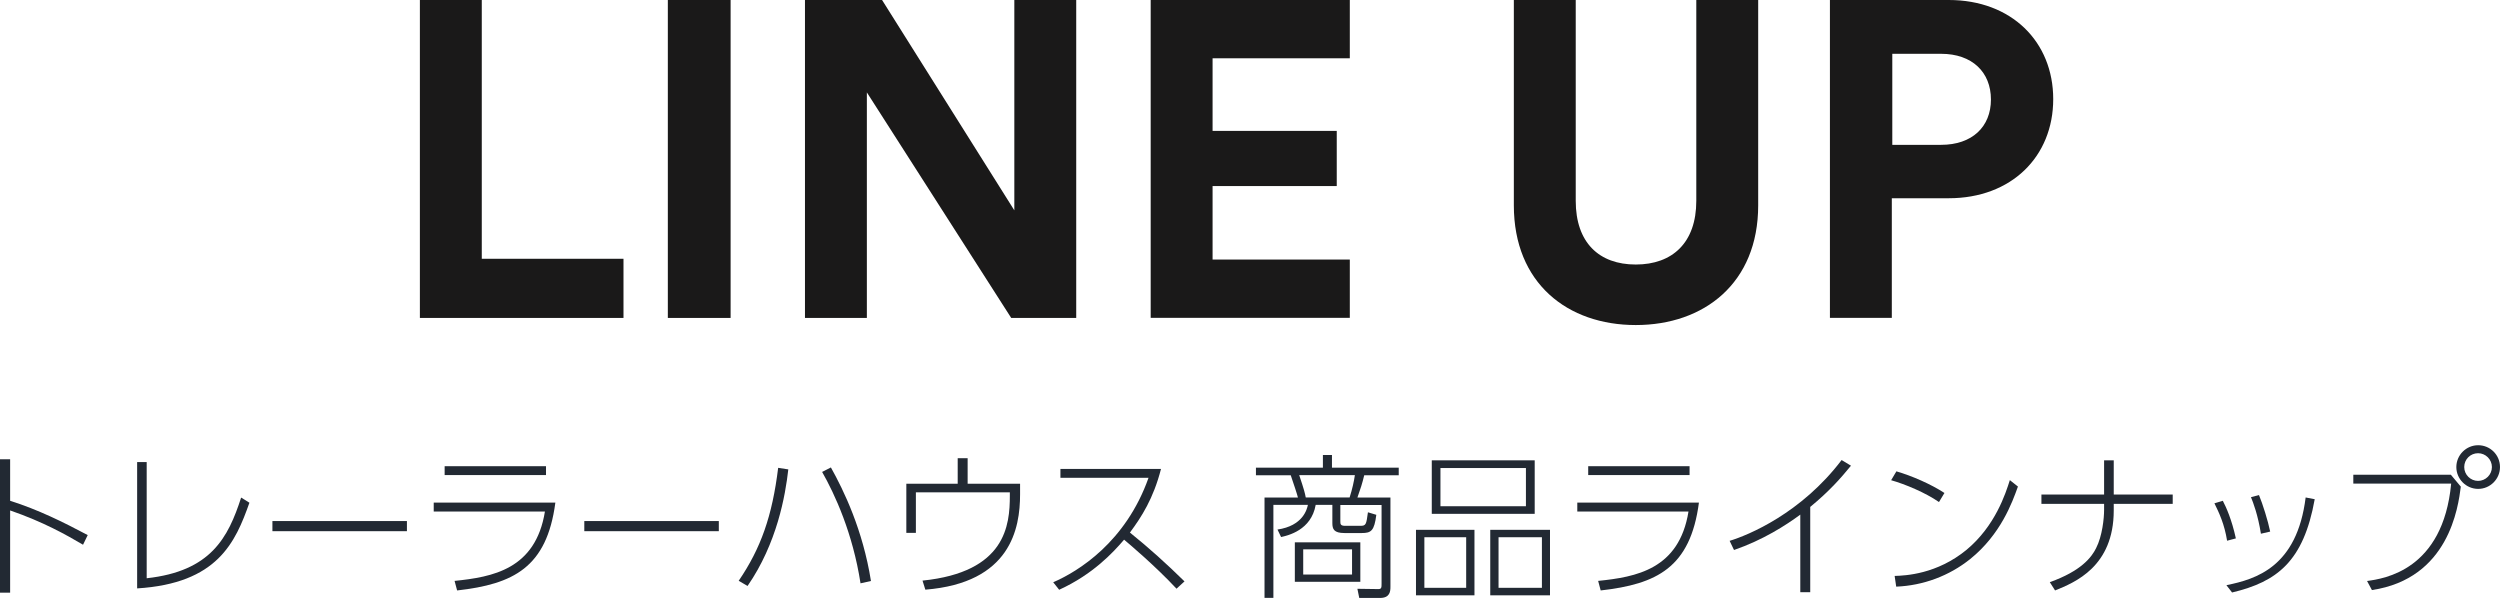
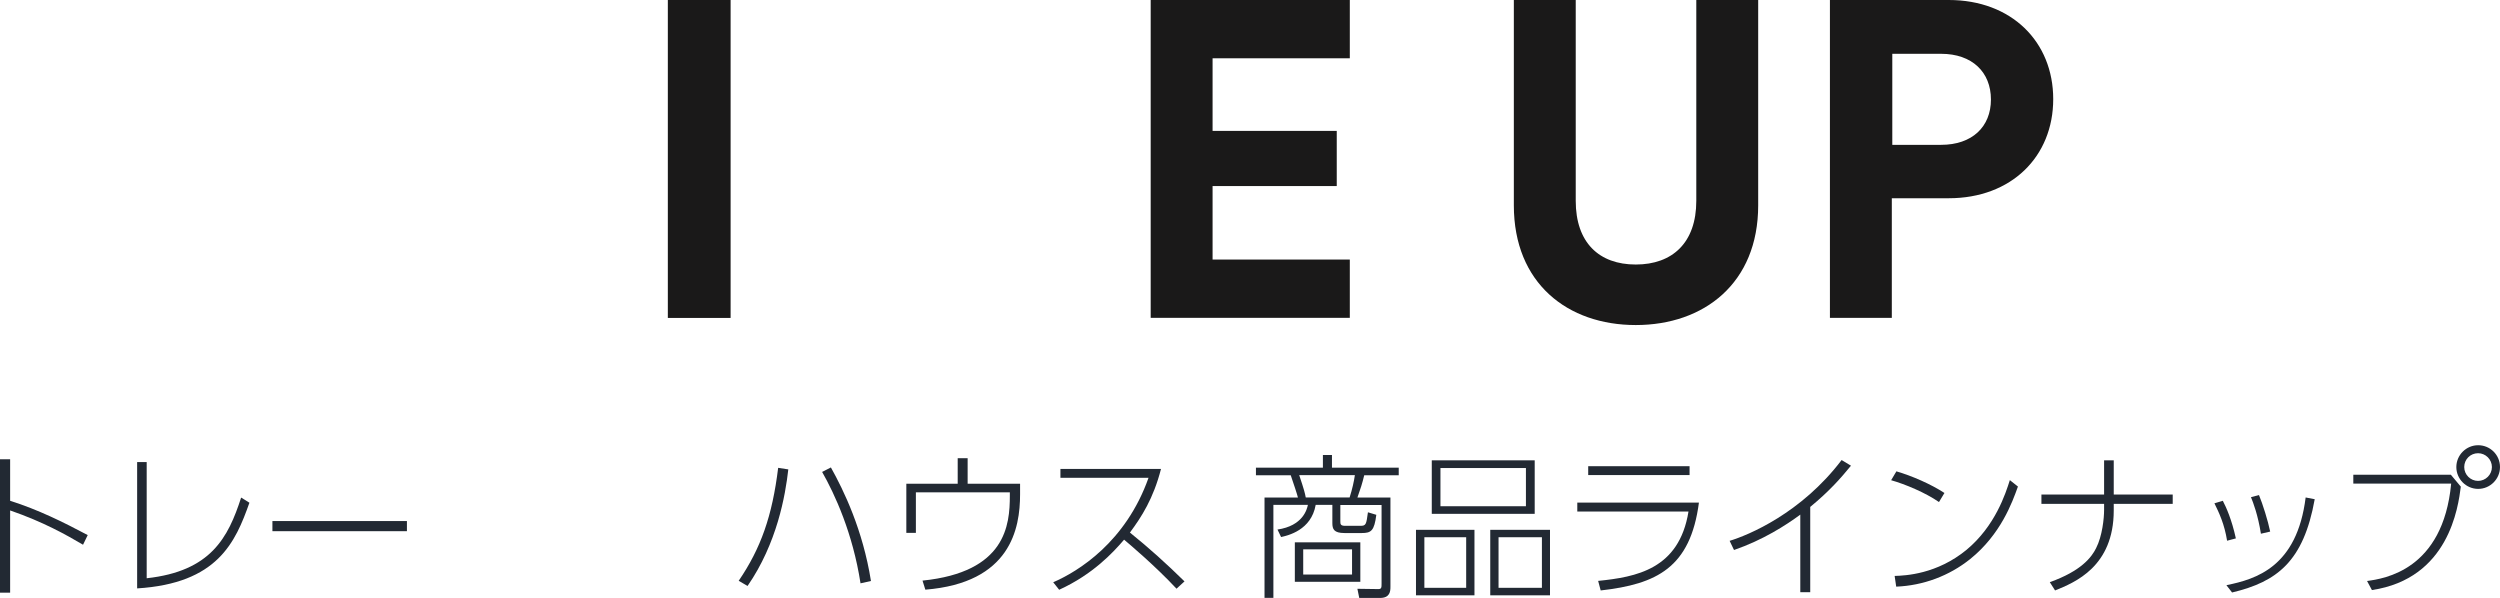
<svg xmlns="http://www.w3.org/2000/svg" id="_レイヤー_2" viewBox="0 0 256.5 61.33">
  <defs>
    <style>.cls-1{fill:#1a1919;}.cls-2{fill:#222933;}</style>
  </defs>
  <g id="_レイヤー_1-2">
-     <path class="cls-1" d="M43.08,32.62V0h6.35v26.55h14.54v6.07h-20.89Z" />
    <path class="cls-1" d="M68.52,32.62V0h6.44v32.62h-6.44Z" />
-     <path class="cls-1" d="M103.75,32.62l-14.81-23.14v23.14h-6.35V0h7.91l13.57,21.58V0h6.35v32.62h-6.67Z" />
    <path class="cls-1" d="M118.06,32.62V0h20.43v5.98h-14.08v7.45h12.74v5.66h-12.74v7.54h14.08v5.98h-20.43Z" />
    <path class="cls-1" d="M155.32,21.07V0h6.35v20.61c0,4.28,2.39,6.53,6.16,6.53s6.21-2.25,6.21-6.53V0h6.35v21.07c0,8-5.57,12.28-12.56,12.28s-12.51-4.28-12.51-12.28Z" />
    <path class="cls-1" d="M194.1,20.33v12.28h-6.35V0h12.19c6.44,0,10.72,4.28,10.72,10.17s-4.28,10.17-10.72,10.17h-5.84ZM199.16,14.86c3.17,0,5.11-1.84,5.11-4.65s-1.93-4.69-5.11-4.69h-5.01v9.34h5.01Z" />
    <path class="cls-2" d="M8.52,55.89c-1.71-1.01-4.07-2.34-7.48-3.52v8.44H0v-13.69h1.04v4.26c2.87.91,5.44,2.18,7.96,3.52l-.48.99Z" />
    <path class="cls-2" d="M15.04,59.33c6.59-.72,8.37-4.16,9.7-8.28l.85.53c-1.44,4.08-3.28,8.28-11.52,8.79v-12.96h.98v11.92Z" />
    <path class="cls-2" d="M41.75,53.46v1.04h-13.8v-1.04h13.8Z" />
-     <path class="cls-2" d="M56.98,51.57c-.88,6.67-4.32,8.36-10.08,9.01l-.26-.98c3.87-.4,8.31-1.17,9.27-7.12h-11.41v-.91h12.49ZM56.02,47.83v.91h-10.4v-.91h10.4Z" />
-     <path class="cls-2" d="M73.75,53.46v1.04h-13.8v-1.04h13.8Z" />
    <path class="cls-2" d="M80.88,48.16c-.3,2.67-1.15,7.57-4.18,11.96l-.91-.53c2.27-3.33,3.44-6.63,4.05-11.59l1.04.16ZM88.29,59.85c-.8-5.17-2.64-9.14-3.94-11.43l.9-.46c1.33,2.38,3.28,6.42,4.11,11.65l-1.07.24Z" />
    <path class="cls-2" d="M104.66,49.63v1.09c0,3.49-.96,9.08-9.72,9.78l-.29-.93c8.56-.87,8.96-5.71,8.96-8.71v-.35h-9.64v4.16h-.98v-5.04h5.27v-2.62h1.02v2.62h5.36Z" />
    <path class="cls-2" d="M119.12,48.11c-.78,3.04-2,4.93-3.19,6.53,1.95,1.57,3.79,3.23,5.6,5.01l-.82.75c-2.19-2.35-4.9-4.63-5.38-5.03-1.14,1.34-3.22,3.57-6.66,5.14l-.61-.77c2.54-1.1,7.44-4.1,9.78-10.72h-9.04v-.91h10.31Z" />
    <path class="cls-2" d="M137.52,53.49c0,.26,0,.46.48.46h1.57c.59,0,.61-.14.78-1.39l.86.26c-.21,1.65-.53,1.87-1.5,1.87h-1.76c-1.09,0-1.25-.4-1.25-1.02v-1.87h-1.71c-.46,2.61-2.85,3.14-3.55,3.3l-.37-.77c2.61-.38,3.03-2.08,3.12-2.53h-3.54v9.54h-.91v-10.29h3.43c-.06-.27-.48-1.54-.74-2.29h-3.57v-.78h6.87v-1.3h.93v1.3h6.85v.78h-3.54c-.21.87-.38,1.39-.7,2.29h3.39v9.16c0,.46-.05,1.14-1.07,1.14h-2.13l-.19-.94,2.16.03c.32,0,.32-.18.32-.58v-8.05h-4.23v1.7ZM139.57,59.69h-6.72v-4.05h6.72v4.05ZM138.47,51.04c.26-.8.46-1.7.54-2.29h-5.71c.51,1.52.59,1.86.67,2.29h4.5ZM138.72,56.36h-5.01v2.59h5.01v-2.59Z" />
    <path class="cls-2" d="M151.28,54.36v6.72h-6v-6.72h6ZM146.14,55.12v5.19h4.29v-5.19h-4.29ZM157.46,47.23v5.49h-10.56v-5.49h10.56ZM147.79,48.02v3.92h8.77v-3.92h-8.77ZM159.03,54.36v6.72h-6.13v-6.72h6.13ZM153.75,55.12v5.19h4.45v-5.19h-4.45Z" />
    <path class="cls-2" d="M174.31,51.57c-.88,6.67-4.32,8.36-10.08,9.01l-.26-.98c3.87-.4,8.31-1.17,9.27-7.12h-11.41v-.91h12.49ZM173.35,47.83v.91h-10.4v-.91h10.4Z" />
    <path class="cls-2" d="M185.73,60.76h-1.02v-7.96c-1.47,1.09-3.84,2.61-6.8,3.63l-.45-.94c1.92-.58,7.35-2.83,11.49-8.29l.96.58c-1.02,1.25-2.21,2.61-4.18,4.23v8.75Z" />
    <path class="cls-2" d="M198.94,51.51c-1.39-.96-3.46-1.83-4.91-2.24l.54-.91c1.58.46,3.54,1.31,4.93,2.22l-.56.93ZM194.4,59.09c1.1-.03,4.34-.18,7.38-2.69,2.94-2.45,4-5.78,4.43-7.14l.83.66c-.58,1.62-1.76,4.91-4.9,7.44-2.16,1.73-4.83,2.72-7.59,2.83l-.16-1.1Z" />
    <path class="cls-2" d="M222.92,50.74v.96h-6.05v.67c0,5.78-4,7.39-6.02,8.21l-.54-.85c3.23-1.15,4.29-2.56,4.75-3.49.64-1.25.82-3.07.82-3.92v-.62h-6.43v-.96h6.43v-3.51h.99v3.51h6.05Z" />
    <path class="cls-2" d="M228.5,55.48c-.27-1.7-.82-2.87-1.3-3.84l.86-.26c.35.67.91,1.9,1.34,3.86l-.91.24ZM228.43,60.04c3.04-.62,7.24-1.86,8.13-9l.93.18c-1.15,6.4-3.87,8.47-8.48,9.57l-.58-.75ZM231.97,54.76c-.3-1.91-.8-3.22-1.02-3.75l.82-.22c.38.91.93,2.66,1.15,3.75l-.95.22Z" />
    <path class="cls-2" d="M251.46,48.71l1.02,1.22c-.27,2.1-1.23,9.43-9.12,10.61l-.5-.93c1.73-.24,7.79-1.09,8.63-9.99h-10.04v-.91h10ZM256.5,47.92c0,1.23-1.01,2.24-2.24,2.24s-2.24-1.01-2.24-2.24,1.01-2.24,2.24-2.24,2.24.99,2.24,2.24ZM252.83,47.92c0,.78.64,1.42,1.42,1.42s1.42-.64,1.42-1.42-.64-1.42-1.42-1.42-1.42.62-1.42,1.42Z" />
  </g>
</svg>